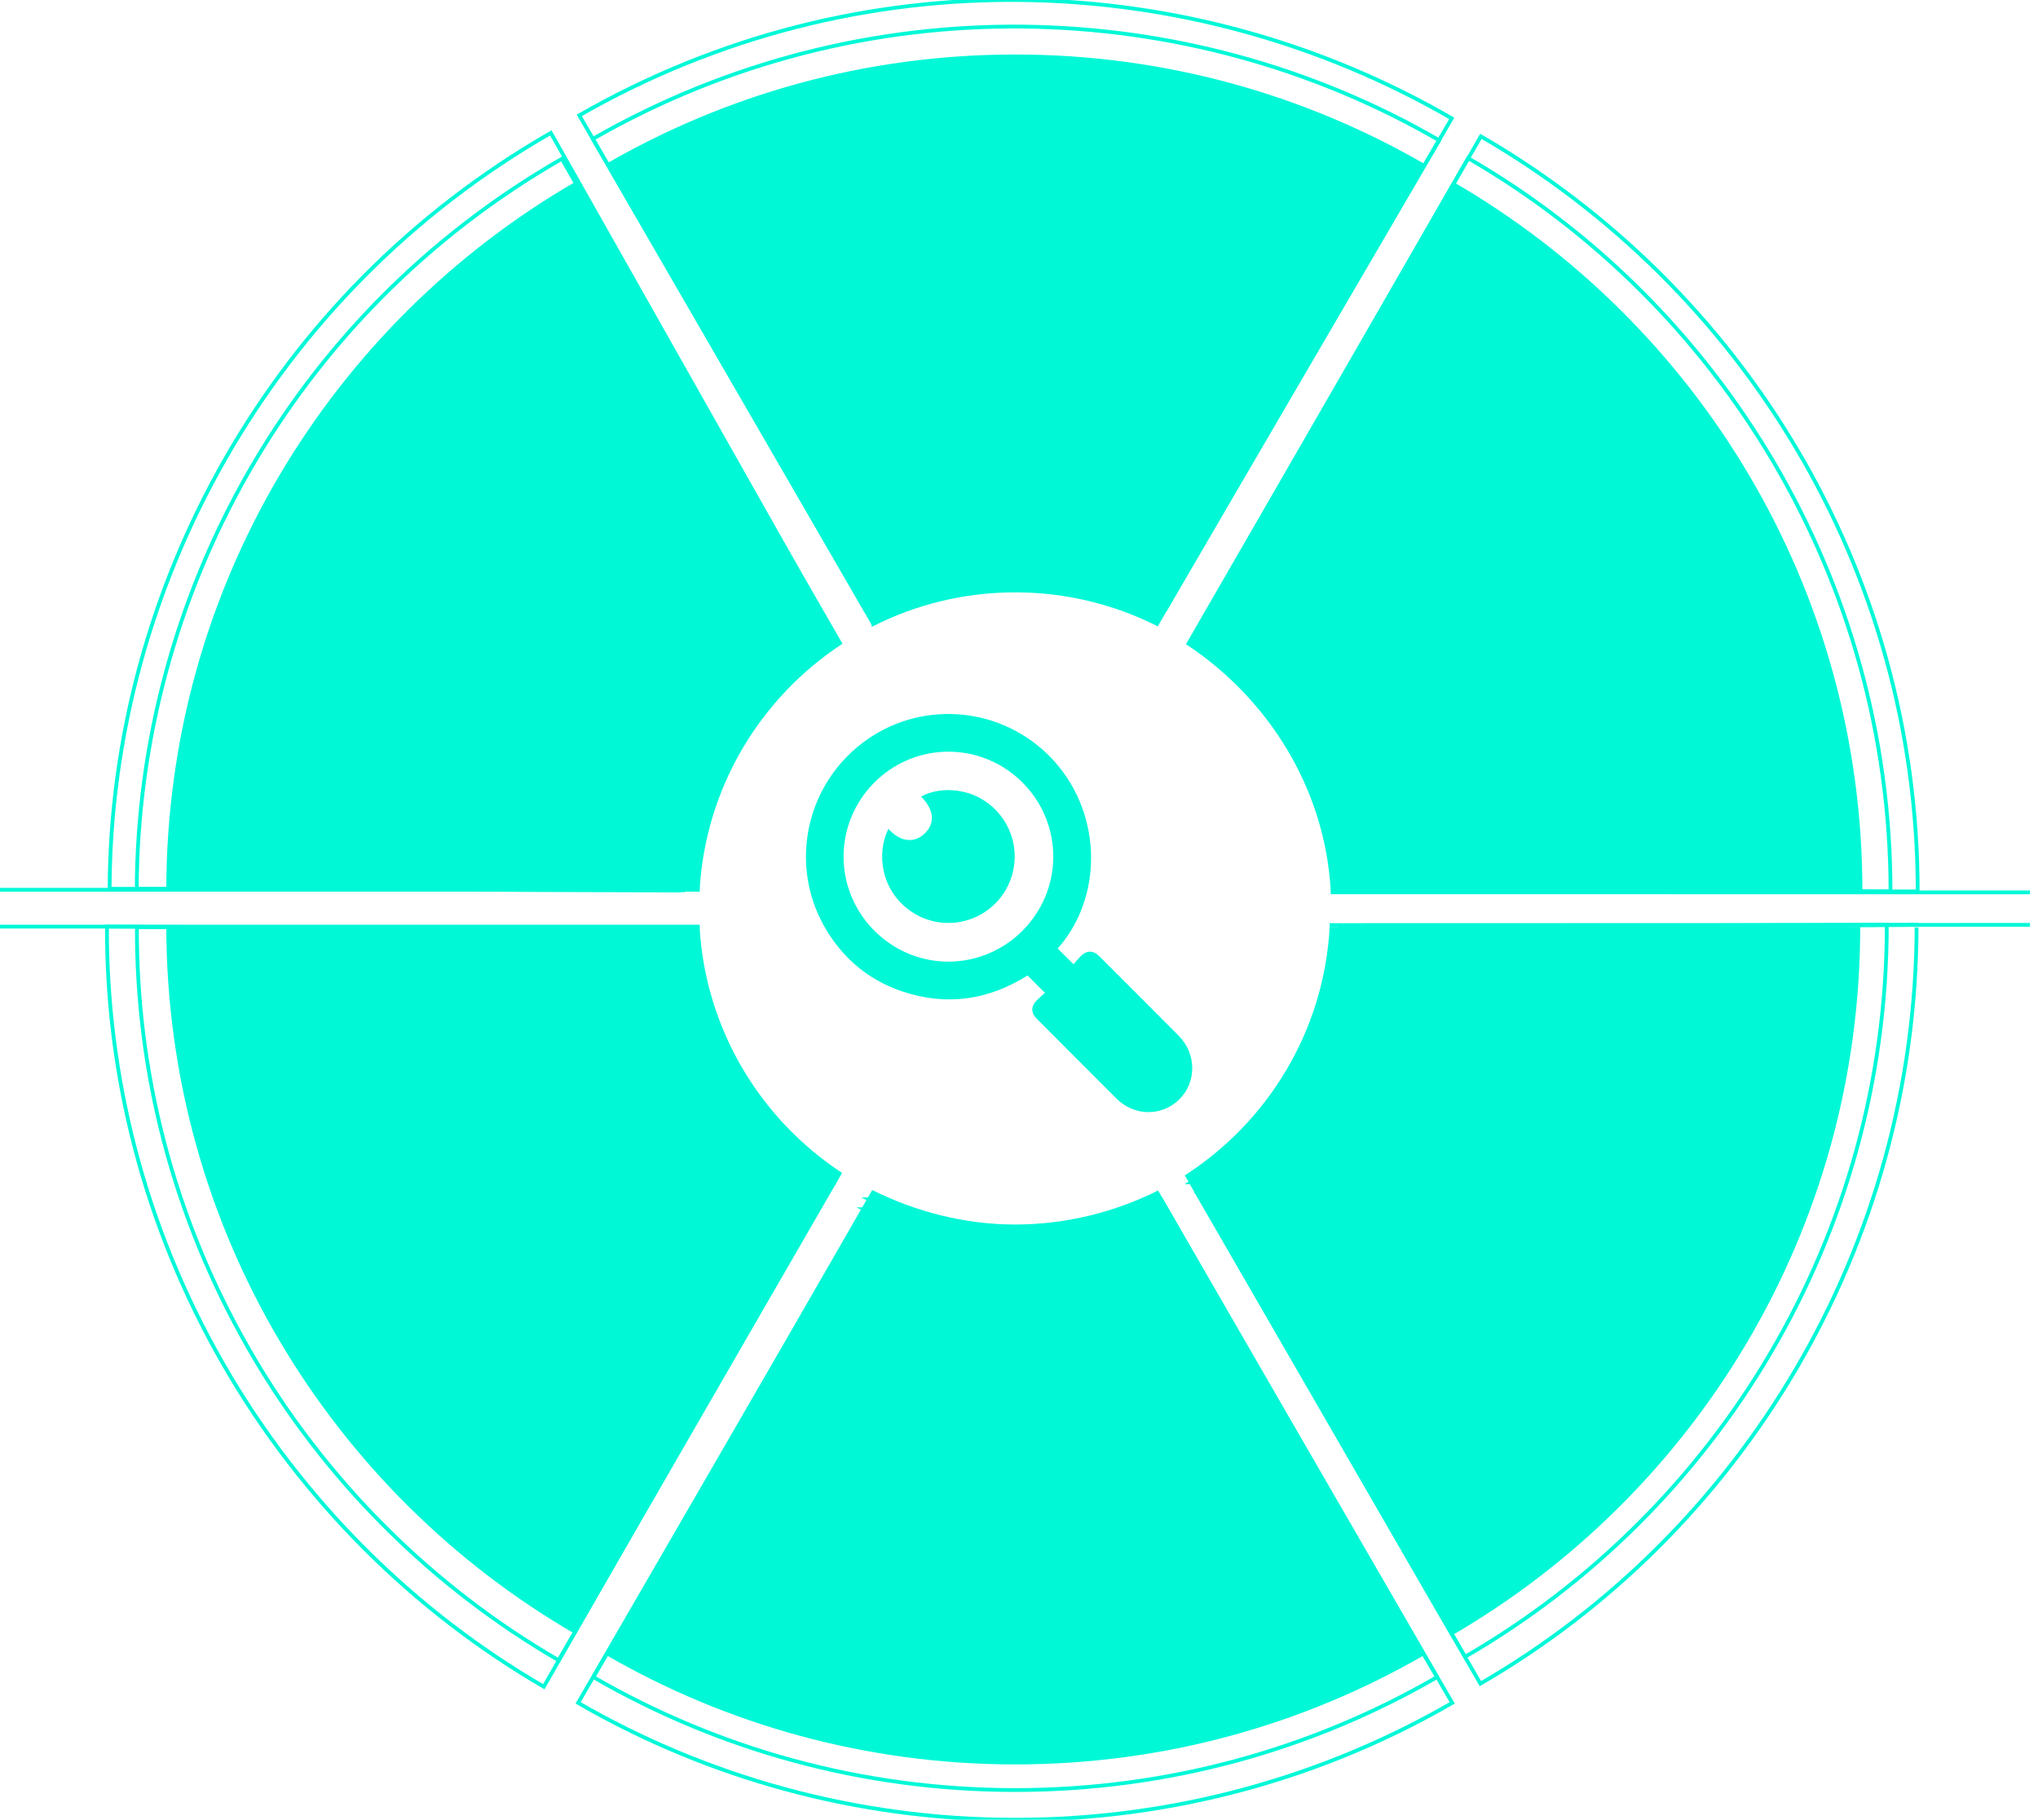
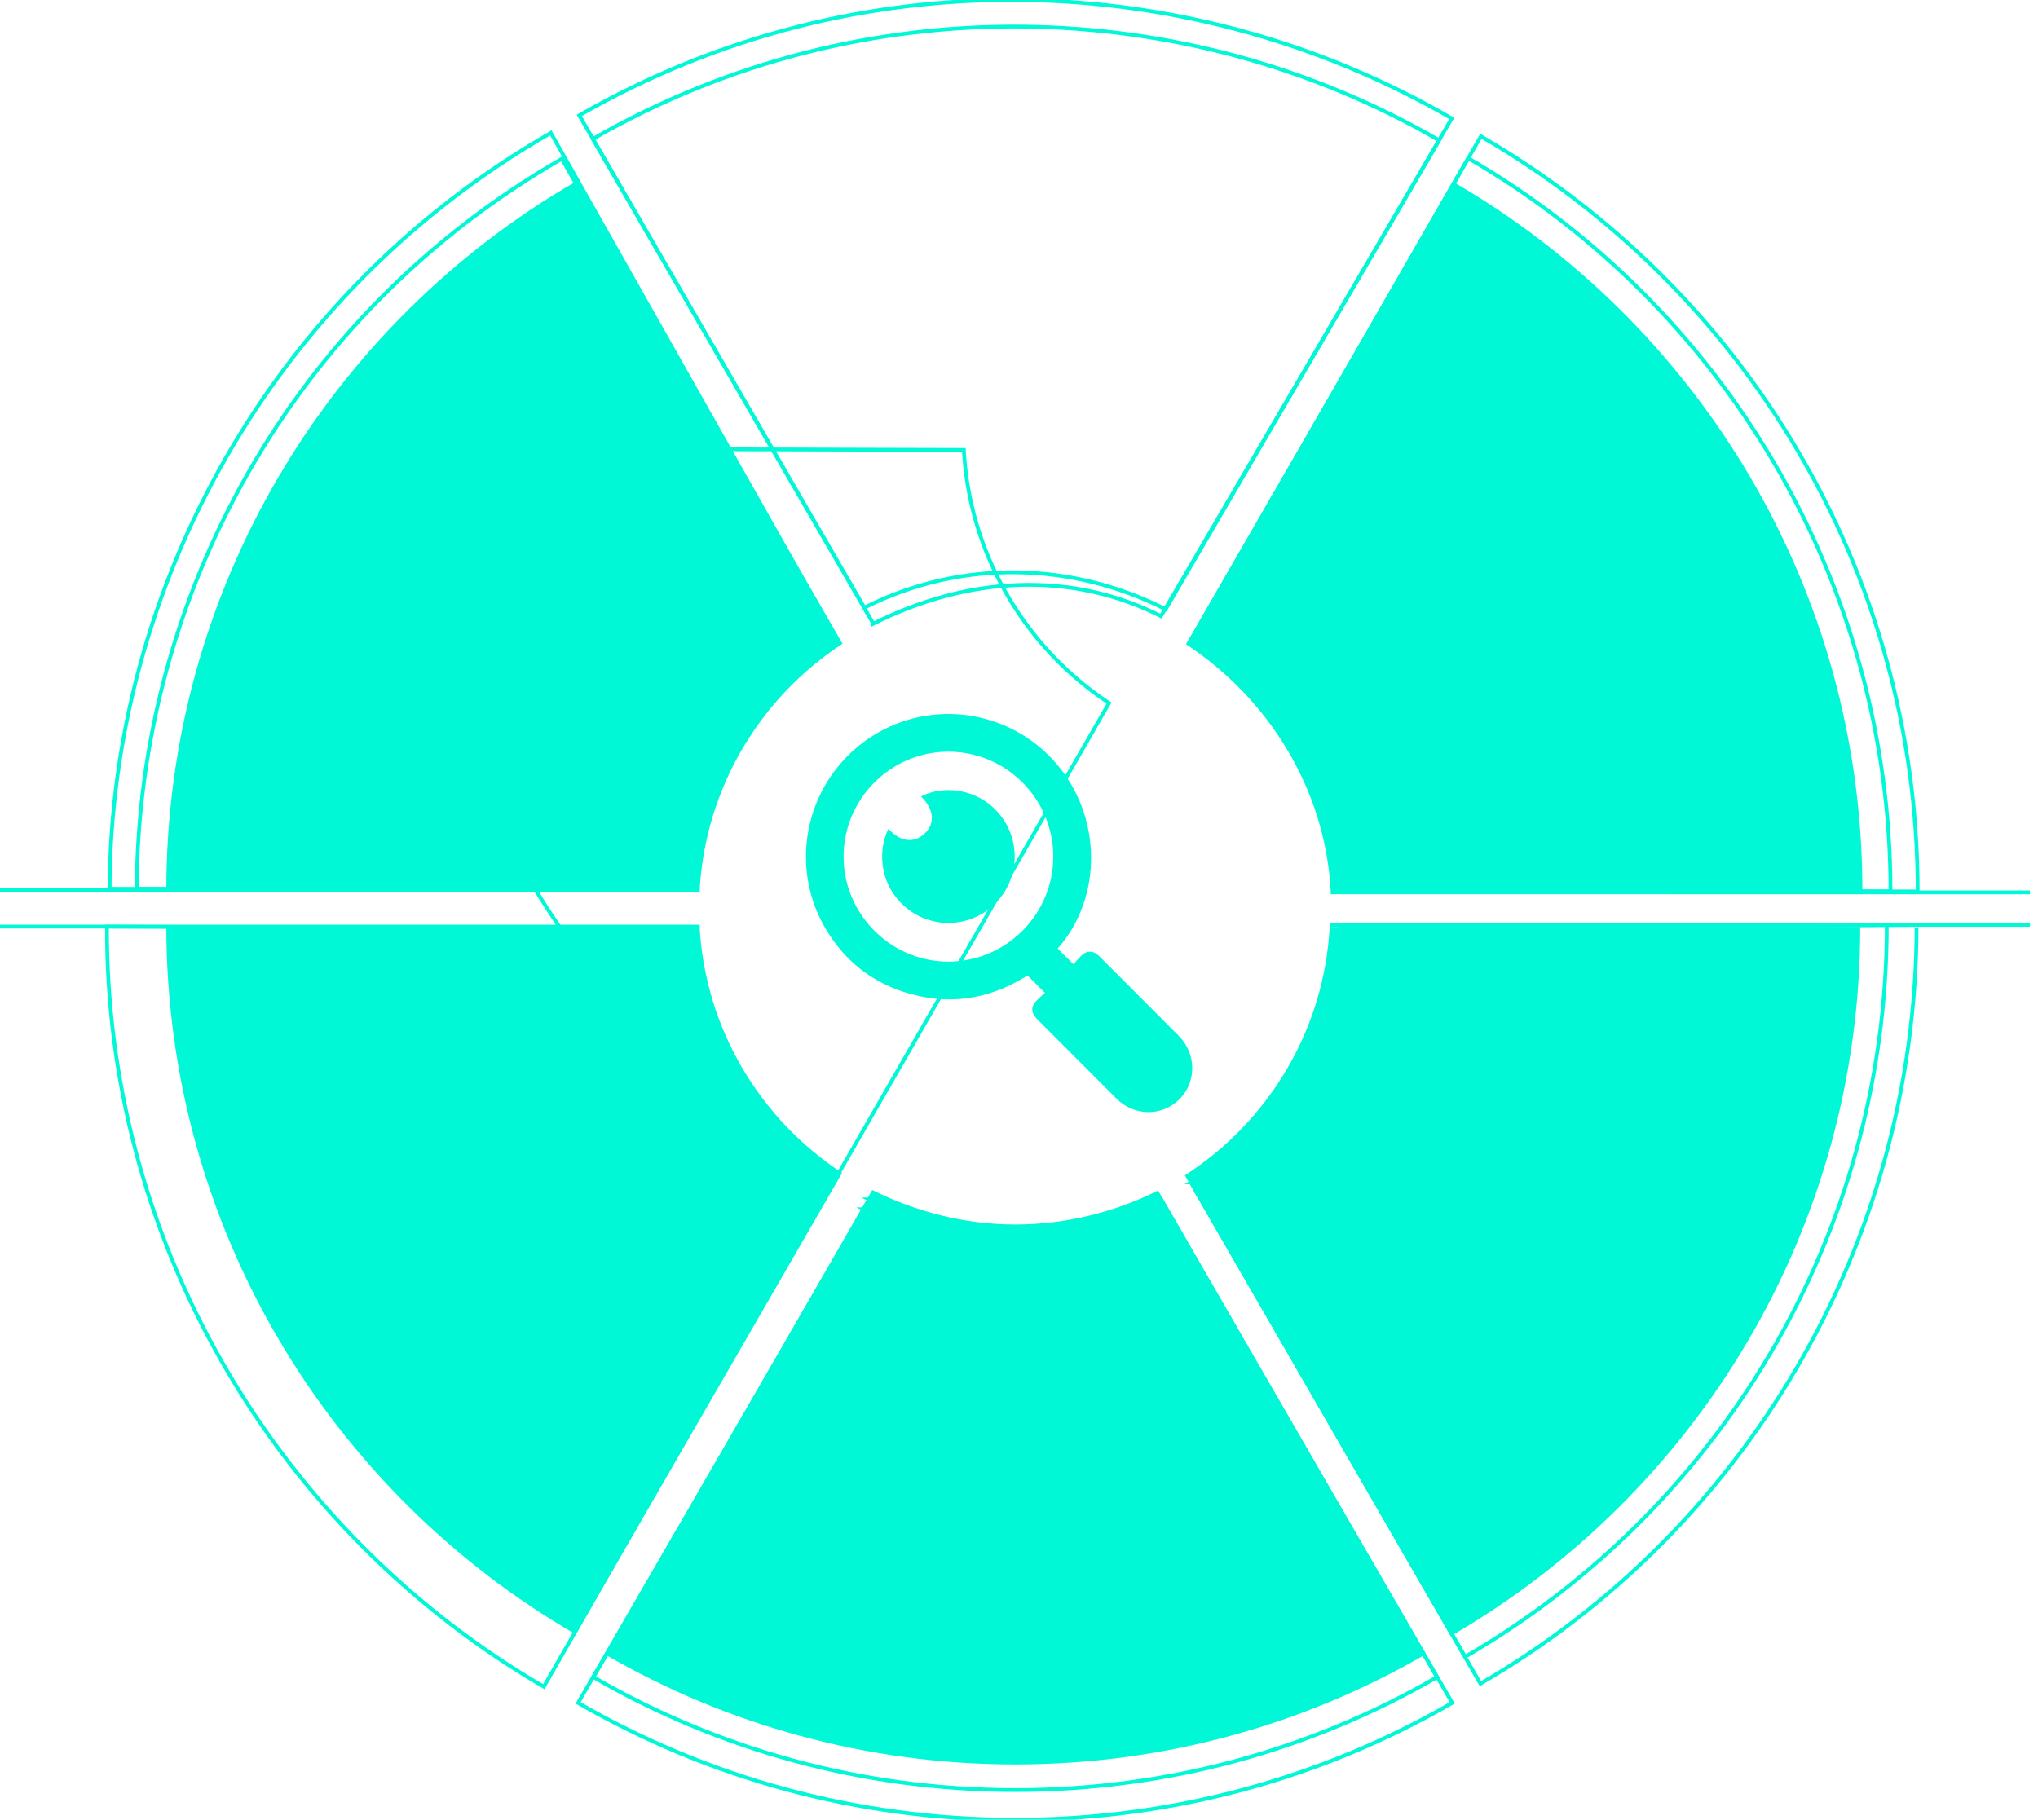
<svg xmlns="http://www.w3.org/2000/svg" id="Camada_1" data-name="Camada 1" viewBox="0 0 537.68 480.19">
  <defs>
    <style>
      .cls-1 {
        fill: none;
        stroke: #00f8d7;
        stroke-miterlimit: 10;
      }

      .cls-2 {
        fill: #00f8d7;
      }
    </style>
  </defs>
  <path class="cls-1" d="M353.6,234.94l145.17.29c0-82.36-44.93-155.02-111.43-193.49l-72.38,126.15c22.11,14.54,37.11,39,38.64,67.05Z" />
  <path class="cls-1" d="M229.34,316.5l-72.78,126.06c32.73,18.94,70.74,29.79,111.28,29.79s78.54-10.85,111.28-29.79l-72.78-126.06c-11.58,5.82-24.65,9.11-38.5,9.11s-26.91-3.29-38.5-9.11Z" />
  <path class="cls-1" d="M314.24,311.99l72.28,125.2c66.5-38.48,111.27-110.78,111.27-193.14l-144.19.4c-1.54,28.37-16.86,53.06-39.37,67.54Z" />
  <path class="cls-1" d="M355.87,235.23h150.07c0-85.14-46.5-159.47-115.24-199.25l-74.77,129.94c22.86,15.03,38.36,40.31,39.95,69.31Z" />
  <path class="cls-1" d="M228.03,319.09l-75.51,130.26c33.84,19.58,73.4,30.84,115.3,30.84s81.47-11.26,115.31-30.84l-75.51-130.26c-11.97,6.01-25.48,9.42-39.8,9.42s-27.82-3.41-39.8-9.42Z" />
  <path class="cls-1" d="M315.85,314.85l74.72,129.42c68.75-39.78,115.08-115.09,115.08-200.23l-149.11.98c-1.6,29.33-17.43,54.85-40.7,69.82Z" />
  <g>
    <path class="cls-2" d="M240.09,240.31c7.15,5.11,17.04,4.06,22.98-2.41,5.96-6.49,6.2-16.42.54-23.15-6.08-7.23-15.54-7.38-20.61-4.56,3.45,3.44,3.79,7.08.92,9.79-2.79,2.64-6.51,2.16-9.53-1.28-3.2,6.43-2.02,16.09,5.7,21.61Z" />
    <path class="cls-2" d="M311.01,273.36c-6.99-7.04-14.01-14.06-21.03-21.07-1.53-1.53-3.26-1.55-4.78-.04-.73.72-1.38,1.52-1.98,2.19-1.51-1.5-2.84-2.82-4.17-4.14,12-13.58,11.7-35.13-.65-49.14-1.1-1.25-2.29-2.44-3.57-3.56-13.99-12.1-34.61-12.29-48.76-.39-.98.82-1.9,1.69-2.77,2.59-11.77,12.1-14.17,30.78-5.35,45.49,2.08,3.47,4.55,6.49,7.4,9.03l7.09-7.11c-6.04-5.1-9.9-12.73-9.88-21.2.02-7.44,2.98-14.2,7.77-19.17,5.05-5.25,12.14-8.51,19.97-8.49,8.44.03,16,3.87,21.06,9.88,4.07,4.82,6.52,11.05,6.52,17.84-.02,15.21-12.44,27.66-27.64,27.68-6.75.01-12.97-2.46-17.8-6.54l-7.09,7.11c3.67,3.27,7.97,5.74,12.91,7.37,11.63,3.83,22.63,2.16,32.83-4.29,1.52,1.52,2.98,2.97,4.6,4.59-.67.6-1.41,1.21-2.08,1.89-1.68,1.67-1.68,3.35-.01,5.02,6.98,7,13.96,14.01,20.96,21,4.72,4.71,12.05,4.75,16.65.12,4.51-4.53,4.45-11.97-.19-16.65Z" />
  </g>
  <path class="cls-2" d="M222.28,169.86l-70.4-121.93c-64.57,37.36-108.01,107.17-108.01,187.13h140.7c1.5-27.31,16.15-51.1,37.71-65.2Z" />
  <path class="cls-2" d="M351.08,235.09h140.27c0-79.96-43.44-149.77-108.01-187.13l-70.45,122.03c21.47,14.11,36.7,37.86,38.19,65.1Z" />
  <path class="cls-2" d="M184.55,244.13H43.87c0,79.96,43.44,149.77,108.01,187.13l70.29-121.75c-21.57-14.15-36.2-38.01-37.63-65.38Z" />
-   <path class="cls-2" d="M305.45,165.28l70.43-121.98c-31.78-18.39-68.68-28.92-108.04-28.92s-76.26,10.53-108.04,28.92l70.43,121.98c11.3-5.72,24.07-8.97,37.61-8.97s26.31,3.25,37.61,8.97Z" />
  <path class="cls-2" d="M230.12,314.01l-70.32,122.66c31.78,18.39,68.68,28.92,108.04,28.92s76.26-10.53,108.04-28.92l-70.34-122.53c-11.25,5.65-24.25,8.98-37.7,8.98s-26.47-3.46-37.72-9.11Z" />
  <path class="cls-2" d="M312.59,310.15l70.18,121.56c64.57-37.36,108.01-107.17,108.01-187.13h-139.97c-1.5,27.54-16.37,51.51-38.22,65.57Z" />
  <line class="cls-1" x1="351.08" y1="235.46" x2="535.57" y2="235.48" />
  <line class="cls-1" x1="350.8" y1="244.1" x2="535.57" y2="244.05" />
  <path class="cls-1" d="M230.41,164.57l-74.01-127.91c71.43-40.99,156.82-38.17,223.29.36l-73.4,125.56c-23.61-11.94-50.78-10.64-75.88,1.99Z" />
-   <path class="cls-1" d="M219.99,311.81l-72.6,126.3c-32.72-18.97-61.56-46.97-81.73-82.13-20.17-35.16-29.68-73.52-29.54-111.34l145.56.39c.72,12.94,4.36,25.92,11.25,37.93,6.89,12.01,16.25,21.7,27.06,28.86Z" />
+   <path class="cls-1" d="M219.99,311.81c-32.72-18.97-61.56-46.97-81.73-82.13-20.17-35.16-29.68-73.52-29.54-111.34l145.56.39c.72,12.94,4.36,25.92,11.25,37.93,6.89,12.01,16.25,21.7,27.06,28.86Z" />
  <path class="cls-1" d="M180.65,234.92l-144.57-.39c.28-76.83,40.72-151.65,112.15-192.63l71.41,125.27c-23.84,15.46-37.63,41.03-38.99,67.76Z" />
  <path class="cls-1" d="M228.02,160.36L152.83,30.44c73.85-42.37,161.46-39.03,230.18.8l-75.49,129.52c-24.41-12.35-53.55-13.47-79.5-.41Z" />
  <path class="cls-1" d="M218.4,314.22l-74.93,130.86c-33.82-19.61-63.76-48.86-84.62-85.21-20.86-36.35-30.78-76.27-30.63-115.36l150.57.67c.74,13.38,4.51,26.79,11.63,39.21,7.12,12.41,16.8,22.44,27.98,29.83Z" />
  <path class="cls-1" d="M178.37,234.94l-149.45-.41c.29-79.42,42.56-157.09,116.4-199.46l73.35,129.82c-24.64,15.98-38.9,42.41-40.31,70.04Z" />
  <line class="cls-1" x1="184.59" y1="234.79" y2="234.79" />
  <line class="cls-1" x1="184.59" y1="244.51" x2="0" y2="244.51" />
</svg>